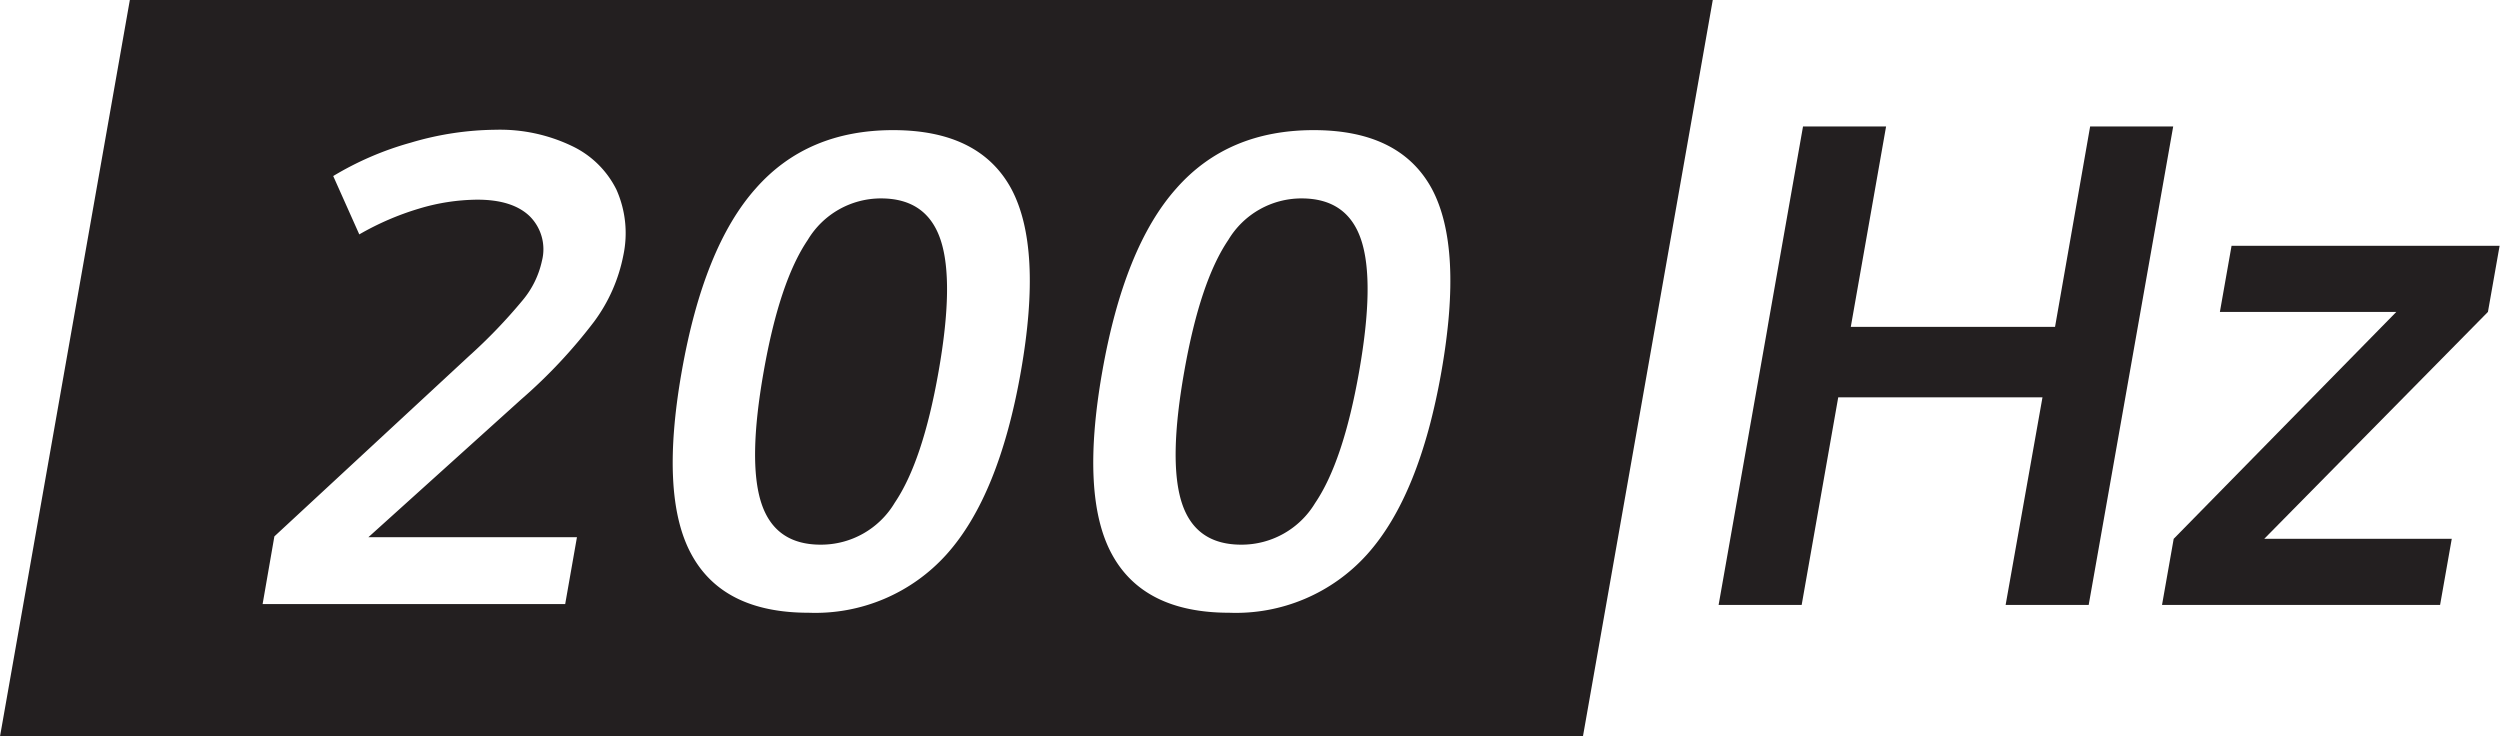
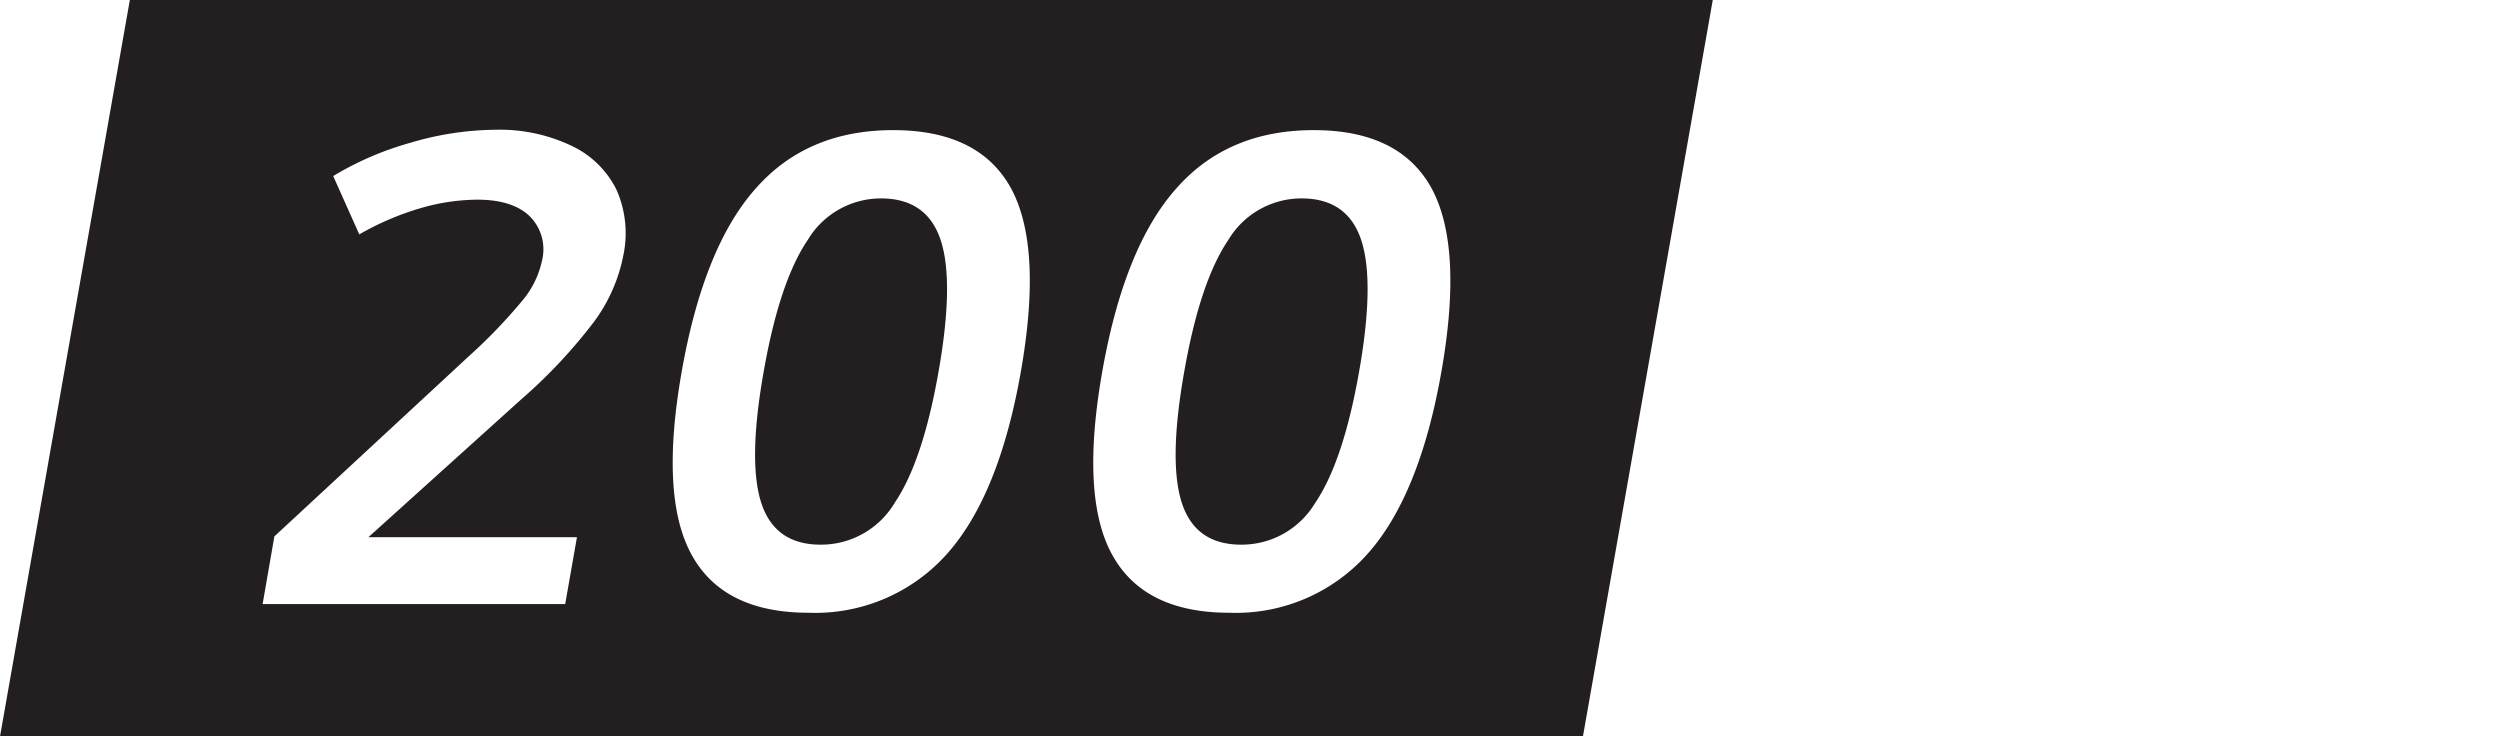
<svg xmlns="http://www.w3.org/2000/svg" id="Layer_1" data-name="Layer 1" viewBox="0 0 257.04 75.72">
  <defs>
    <style>.cls-1{fill:#231f20;}</style>
  </defs>
  <title>Samsung POS 2017 Icons</title>
  <path class="cls-1" d="M162.75,75.72H0L13.35,0H176.1ZM37.88,55.23,53.59,41.06a53.12,53.12,0,0,0,7.5-8,16.85,16.85,0,0,0,3-6.81,11,11,0,0,0-.71-6.75A9.76,9.76,0,0,0,58.78,15,17.1,17.1,0,0,0,51,13.34a31.44,31.44,0,0,0-8.74,1.32,32,32,0,0,0-8,3.44l2.68,6a28.66,28.66,0,0,1,6.14-2.65,21.22,21.22,0,0,1,6-.92q3.6,0,5.37,1.69a4.79,4.79,0,0,1,1.27,4.6,9.4,9.4,0,0,1-2,4.07,54.13,54.13,0,0,1-5.51,5.73l-20,18.53L27,62.11H58.11l1.21-6.88ZM83.14,63a18.13,18.13,0,0,0,14.18-6q5.39-6,7.64-18.79t-1-18.83q-3.28-6-12.13-6t-14.13,6q-5.35,6-7.61,18.83t1,18.79Q74.35,63,83.14,63Zm1.24-7q-4.7,0-6.1-4.27t.24-13.53q1.63-9.26,4.53-13.53a8.77,8.77,0,0,1,7.53-4.27q4.71,0,6.13,4.27t-.21,13.53Q94.88,47.42,92,51.68A8.82,8.82,0,0,1,84.38,56Zm42,7a18.13,18.13,0,0,0,14.18-6q5.39-6,7.64-18.79t-1-18.83q-3.28-6-12.13-6t-14.13,6q-5.35,6-7.61,18.83t1,18.79Q117.6,63,126.39,63Zm1.24-7q-4.7,0-6.1-4.27t.24-13.53q1.63-9.26,4.53-13.53a8.77,8.77,0,0,1,7.53-4.27q4.71,0,6.13,4.27t-.21,13.53q-1.63,9.26-4.53,13.53A8.82,8.82,0,0,1,127.62,56Z" />
-   <path class="cls-1" d="M223.44,13,214.75,62.2h-8.54L210,40.85H189L185.24,62.2H176.7L185.38,13h8.54l-3.63,20.61h21L214.9,13Z" />
-   <path class="cls-1" d="M252.08,55.4l-1.2,6.8H222.29l1.2-6.8,22.89-23.33H228.24l1.2-6.8H257l-1.2,6.8-23,23.33Z" />
</svg>